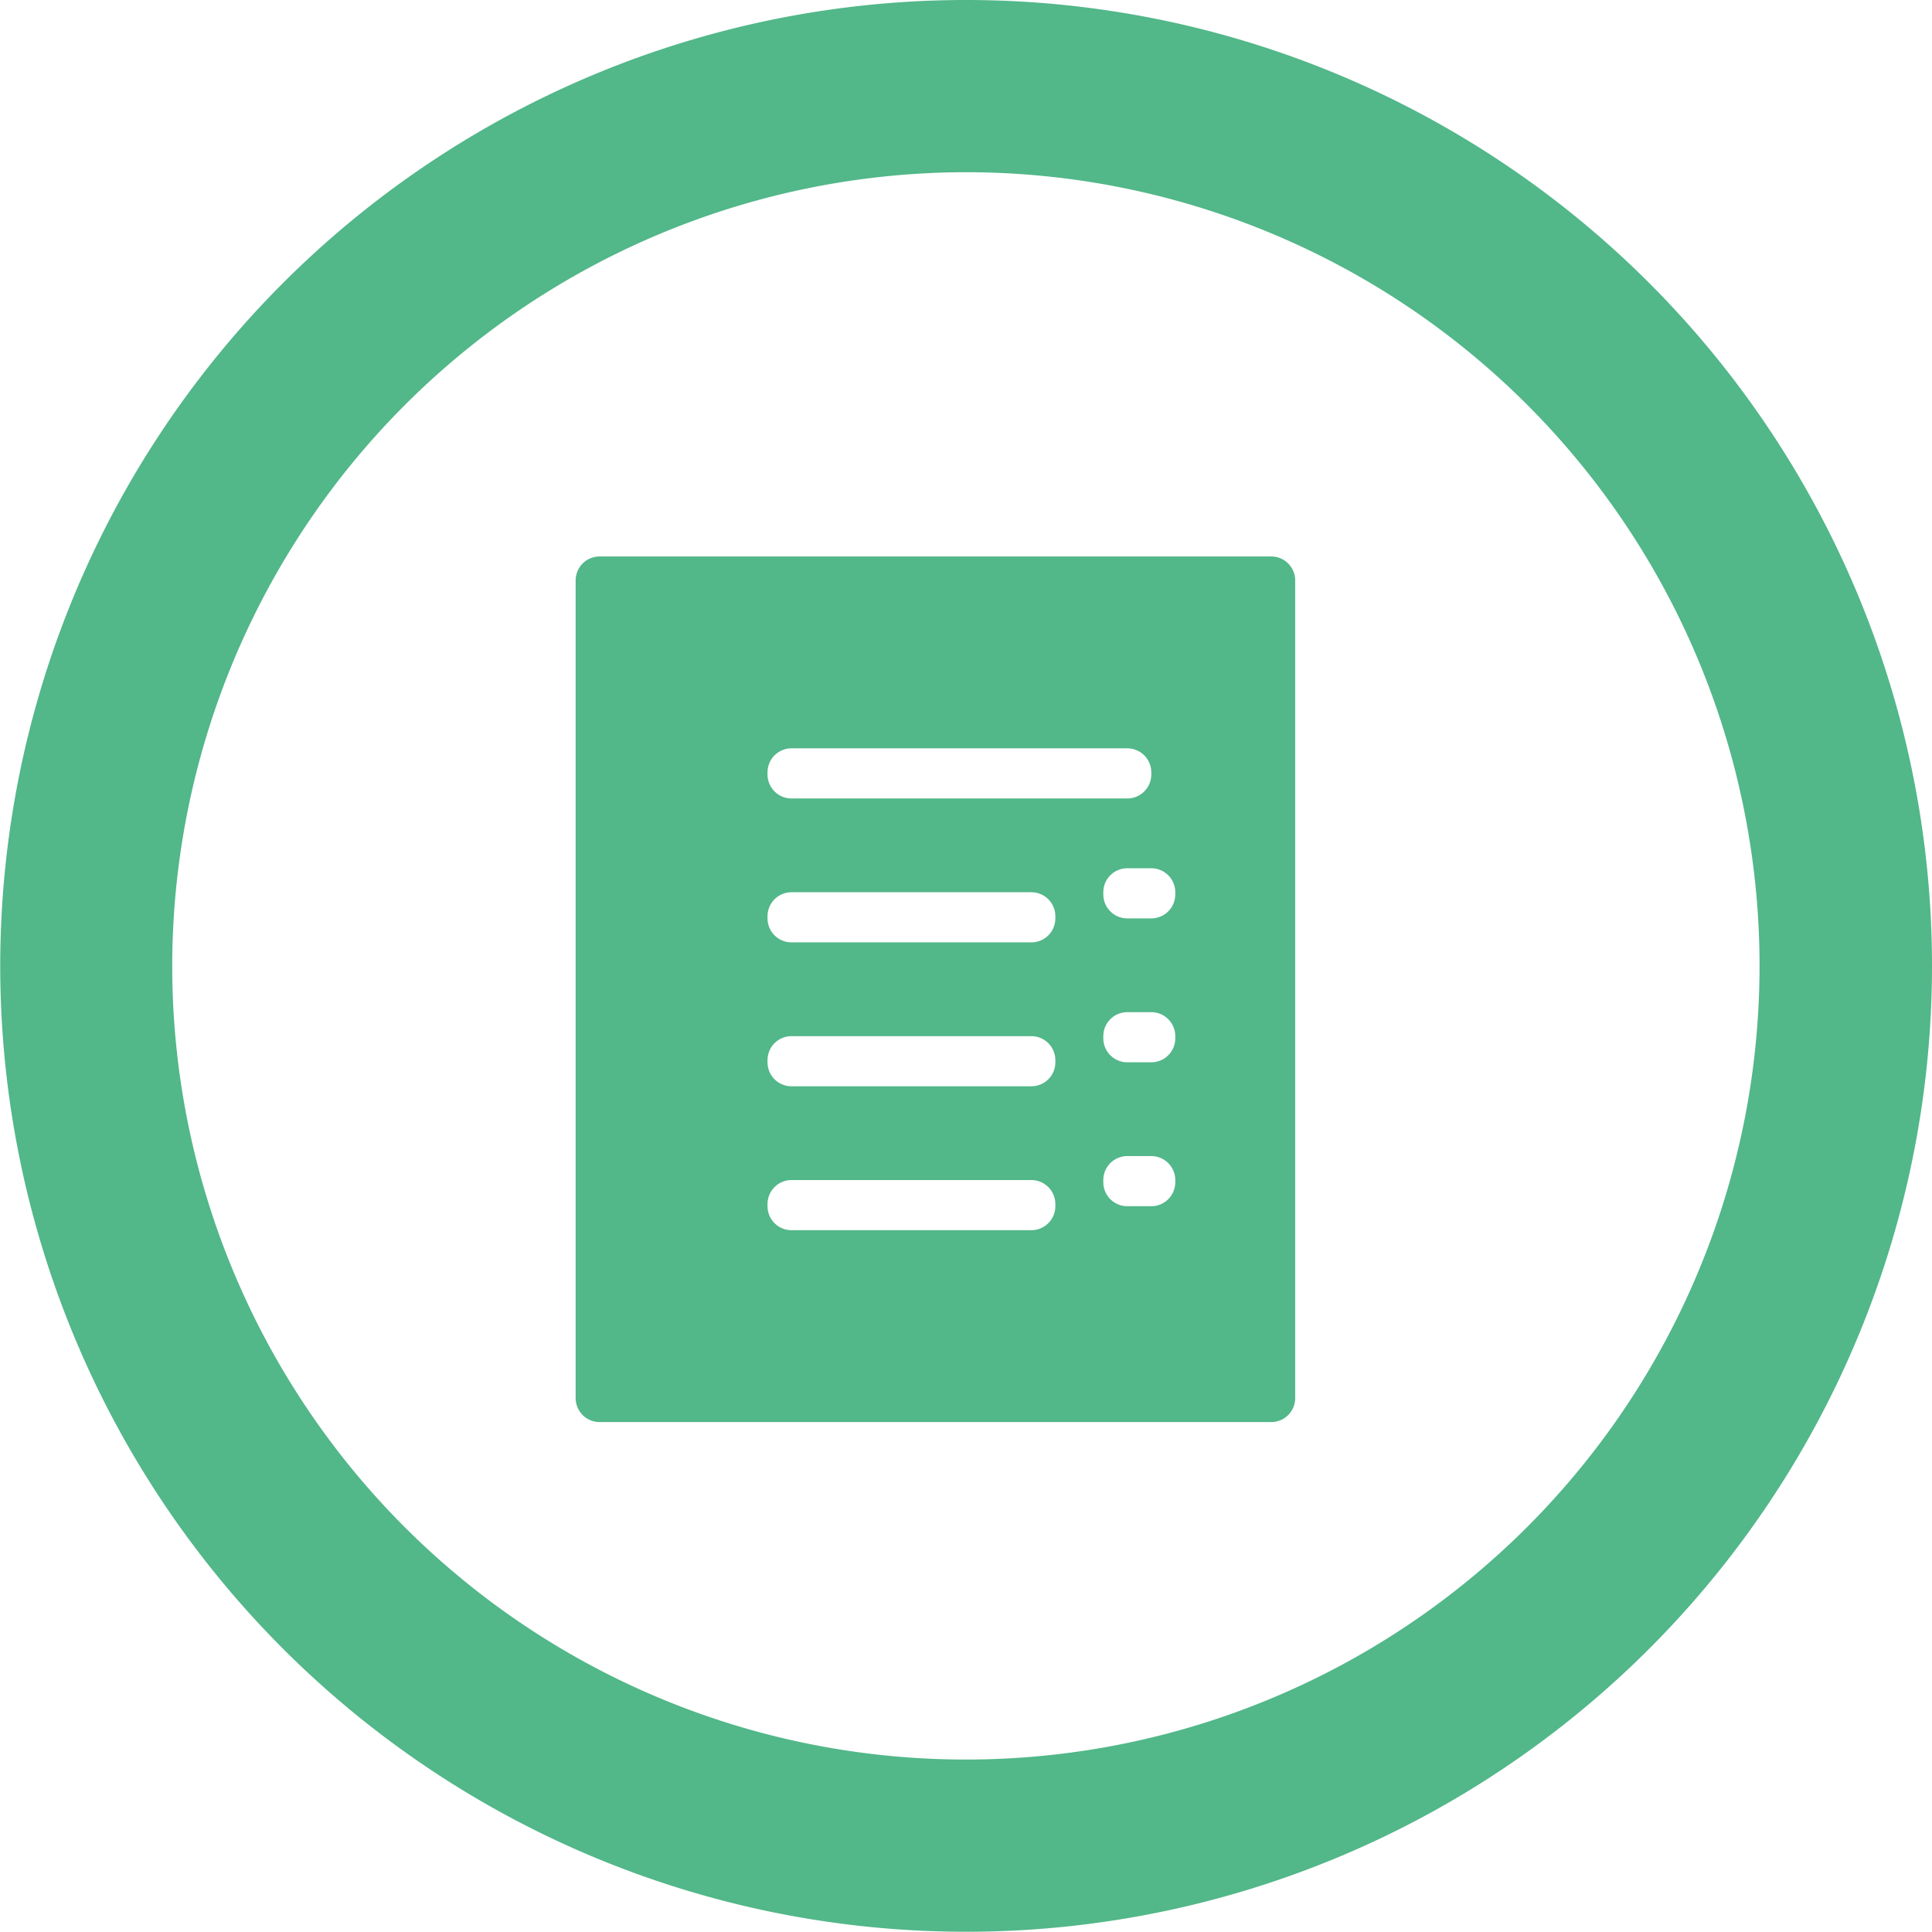
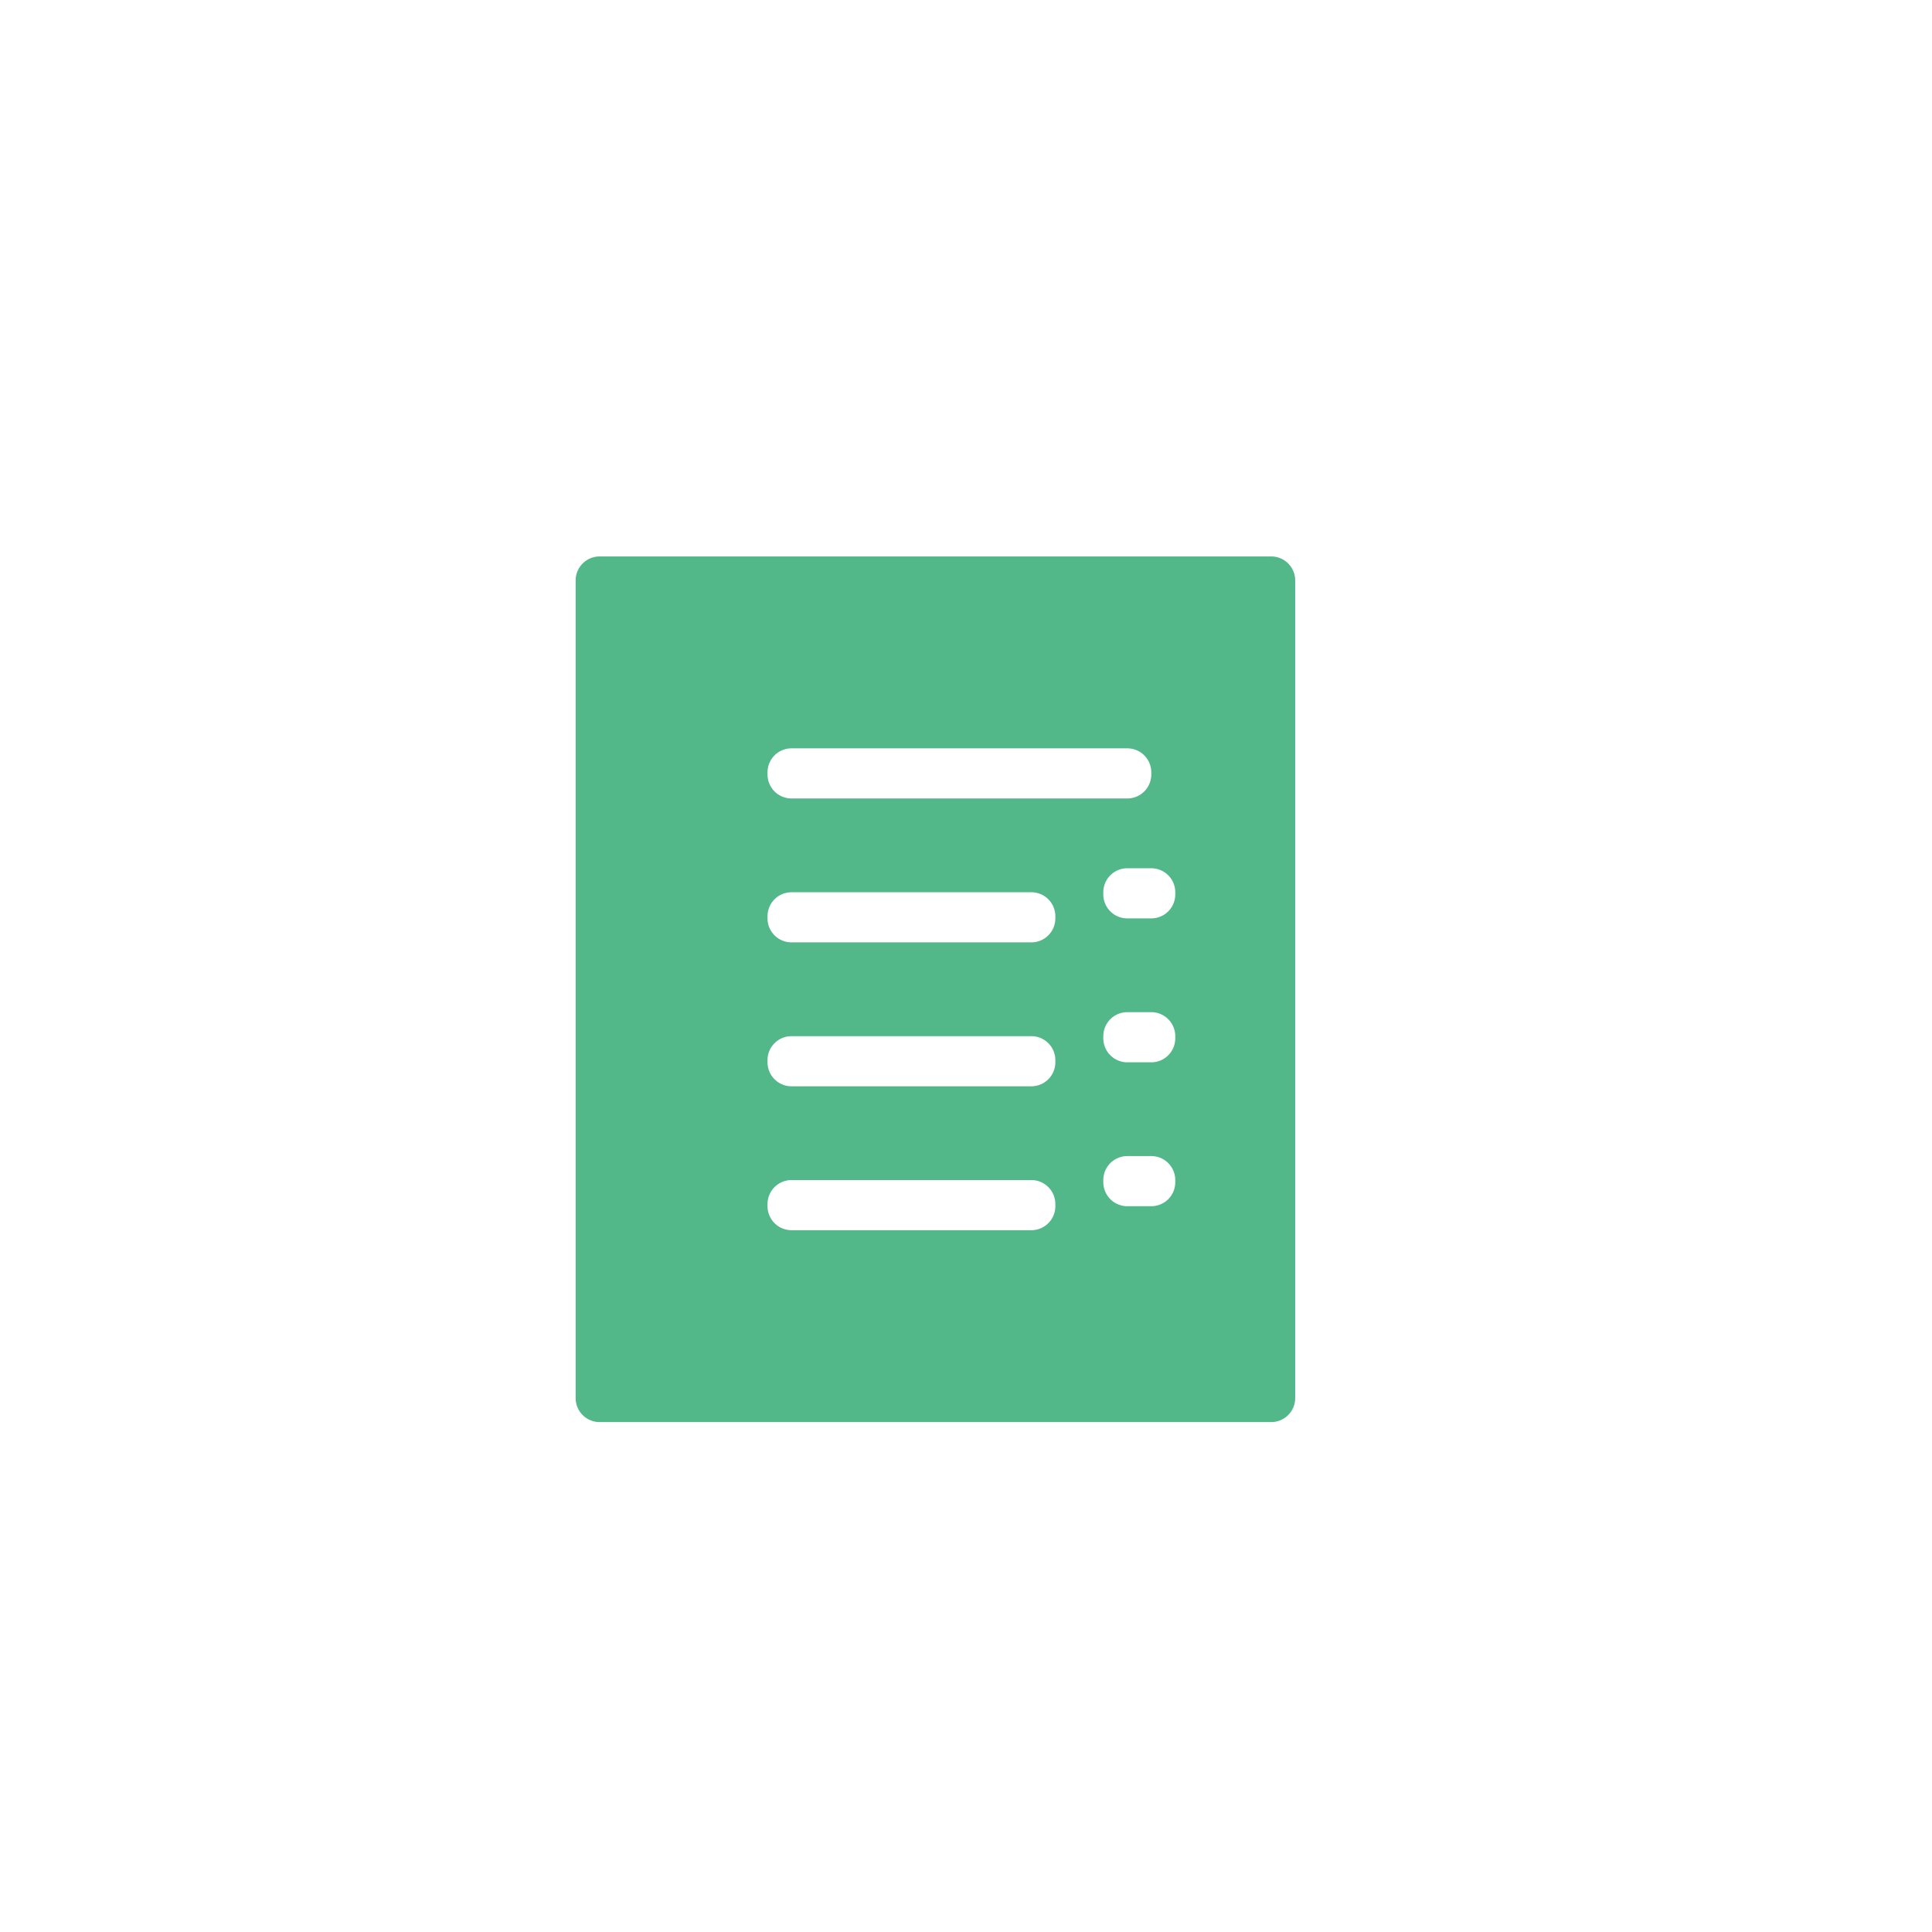
<svg xmlns="http://www.w3.org/2000/svg" viewBox="0 0 80.55 80.55">
  <defs>
    <style>.cls-1{fill:#52b789;}</style>
  </defs>
  <title>serviçosicons passos</title>
  <g id="Camada_2" data-name="Camada 2">
    <g id="Conteúdo">
      <path class="cls-1" d="M54,24.2a1,1,0,0,0-1-1H25a1,1,0,0,0-1,1V58.29a1,1,0,0,0,1,1H53a1,1,0,0,0,1-1ZM44,50.29a1,1,0,0,1-1,1H33a1,1,0,0,1-1-1V50.2a1,1,0,0,1,1-1H43a1,1,0,0,1,1,1Zm0-6a1,1,0,0,1-1,1H33a1,1,0,0,1-1-1V44.2a1,1,0,0,1,1-1H43a1,1,0,0,1,1,1Zm0-6a1,1,0,0,1-1,1H33a1,1,0,0,1-1-1V38.2a1,1,0,0,1,1-1H43a1,1,0,0,1,1,1Zm5,11a1,1,0,0,1-1,1H47a1,1,0,0,1-1-1V49.2a1,1,0,0,1,1-1H48a1,1,0,0,1,1,1Zm0-6a1,1,0,0,1-1,1H47a1,1,0,0,1-1-1V43.2a1,1,0,0,1,1-1H48a1,1,0,0,1,1,1Zm0-6a1,1,0,0,1-1,1H47a1,1,0,0,1-1-1V37.2a1,1,0,0,1,1-1H48a1,1,0,0,1,1,1Zm-1-5a1,1,0,0,1-1,1H33a1,1,0,0,1-1-1V32.2a1,1,0,0,1,1-1H47a1,1,0,0,1,1,1Z" />
-       <path class="cls-1" d="M40.27,7.18A33.09,33.09,0,1,1,7.18,40.27,33.13,33.13,0,0,1,40.27,7.18m0-7.18A40.27,40.27,0,1,0,80.55,40.27,40.27,40.27,0,0,0,40.27,0Z" />
    </g>
  </g>
</svg>